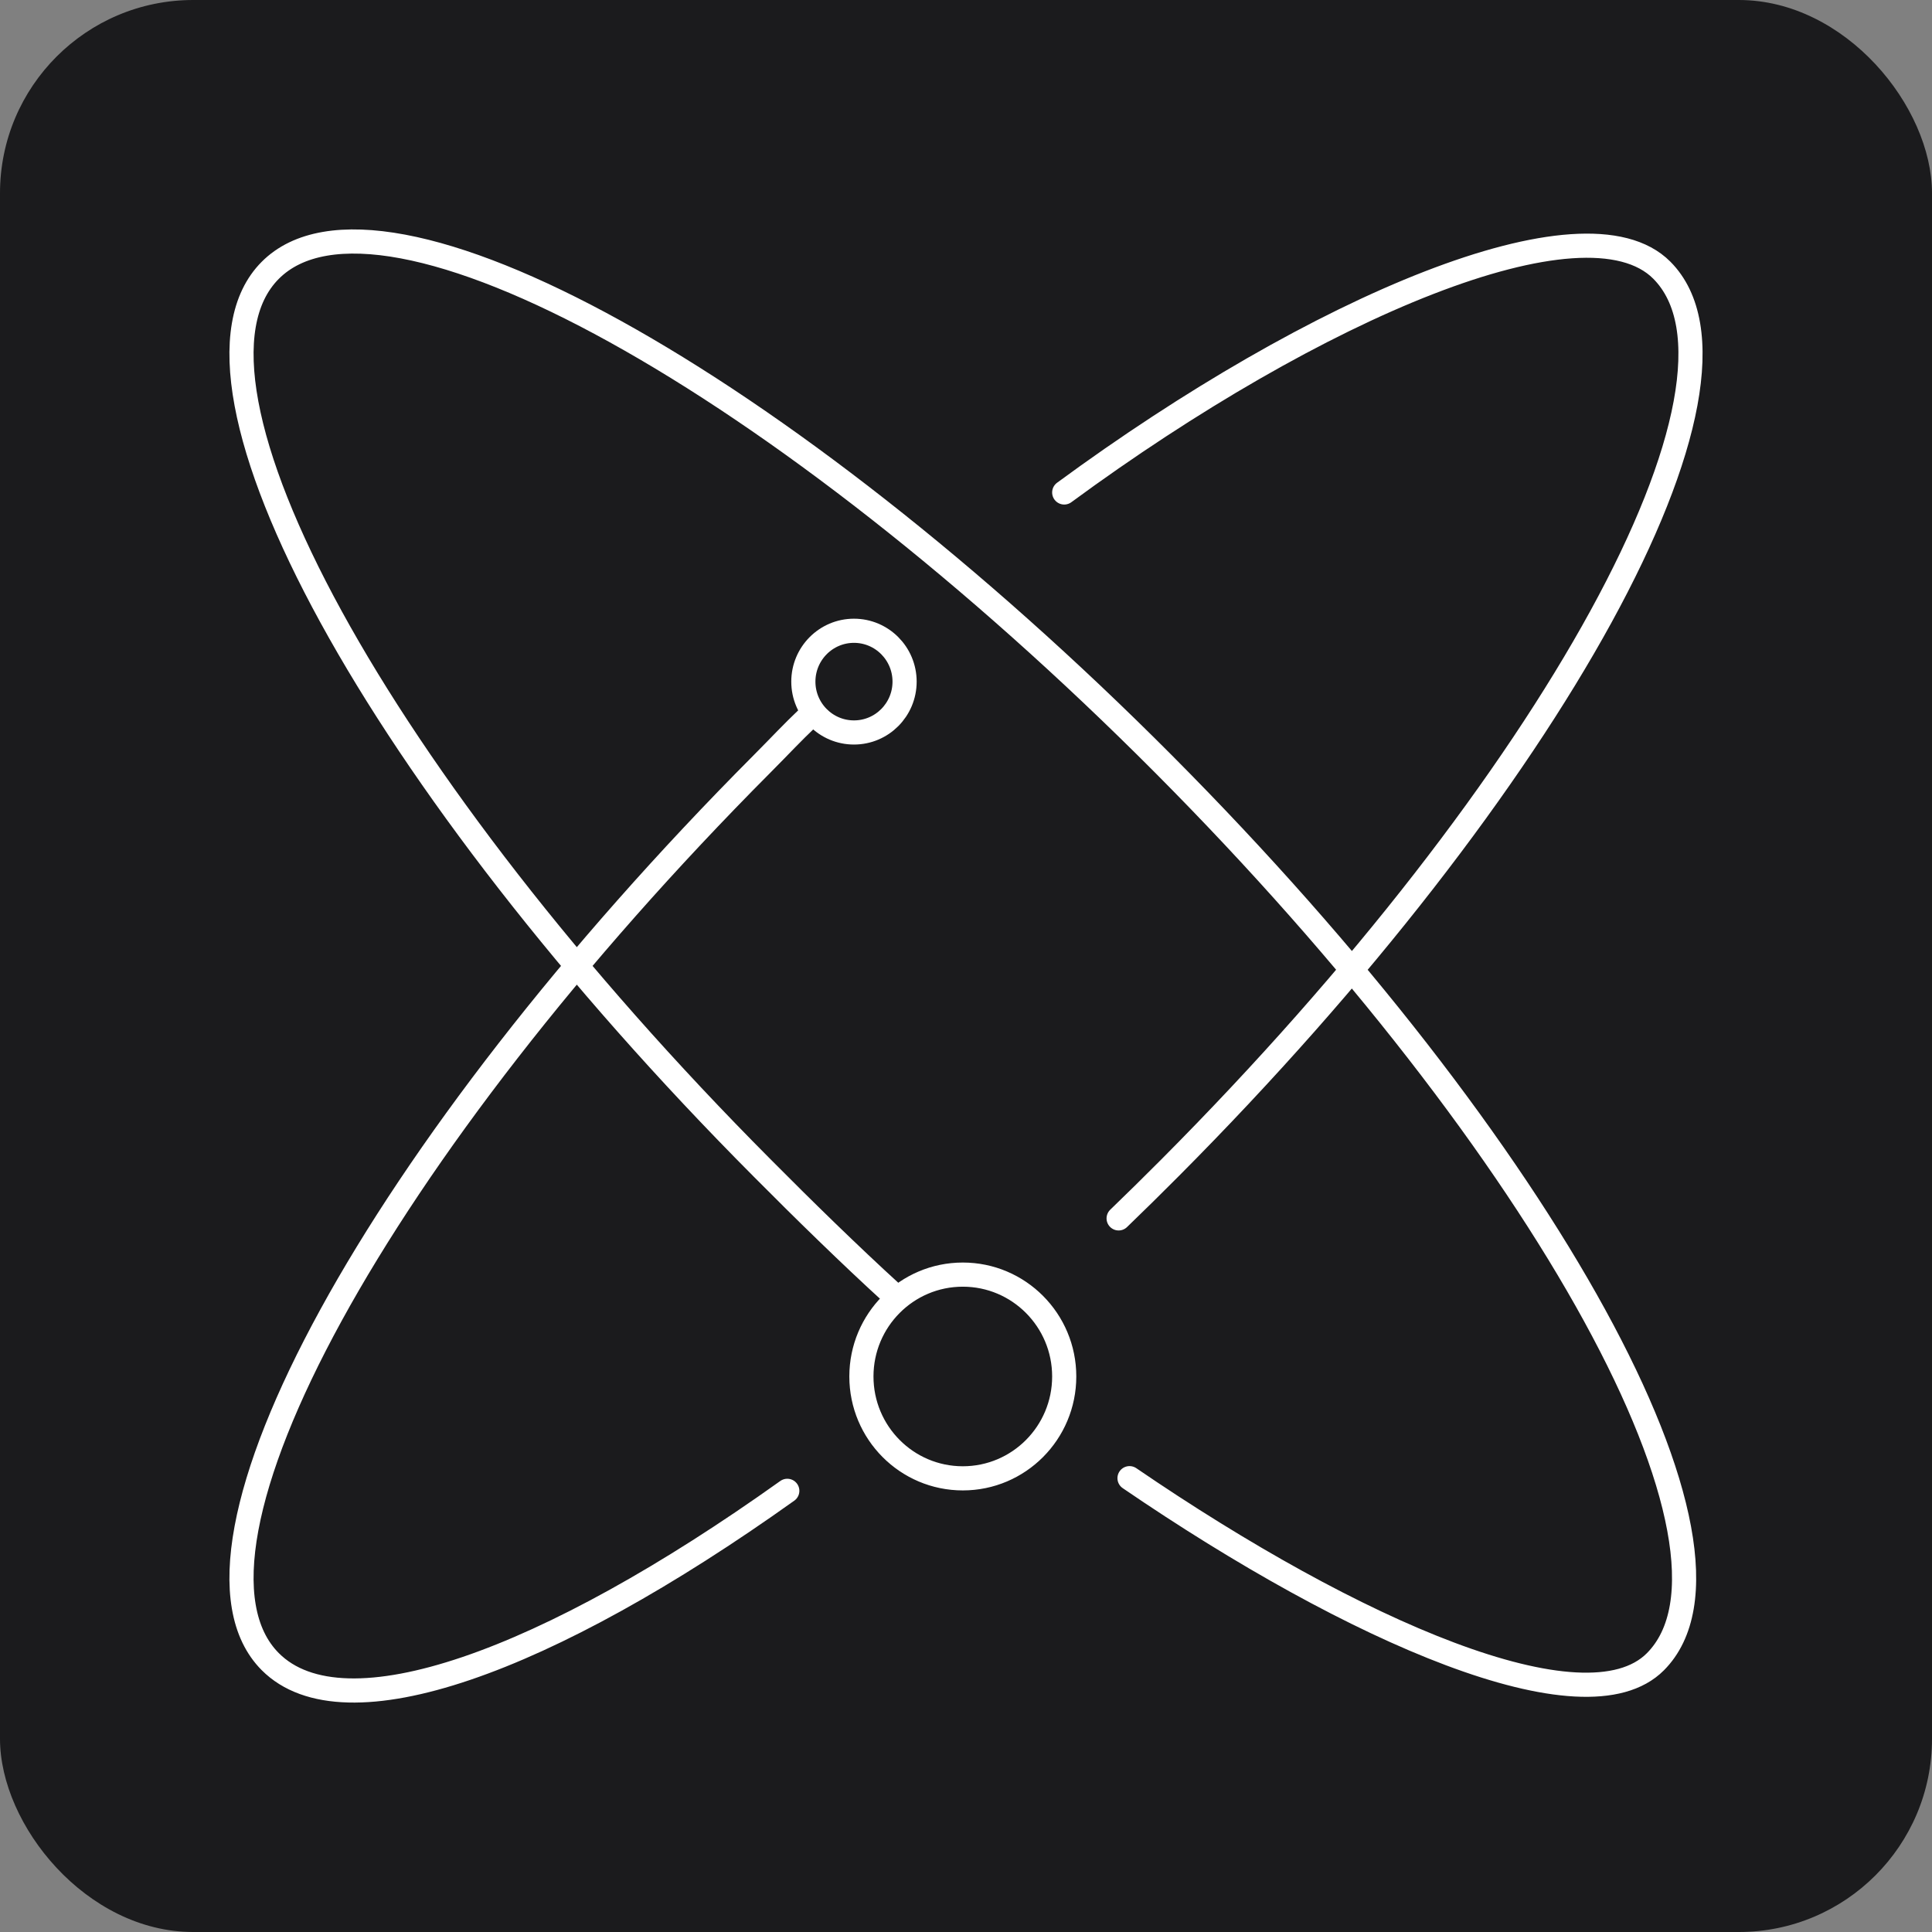
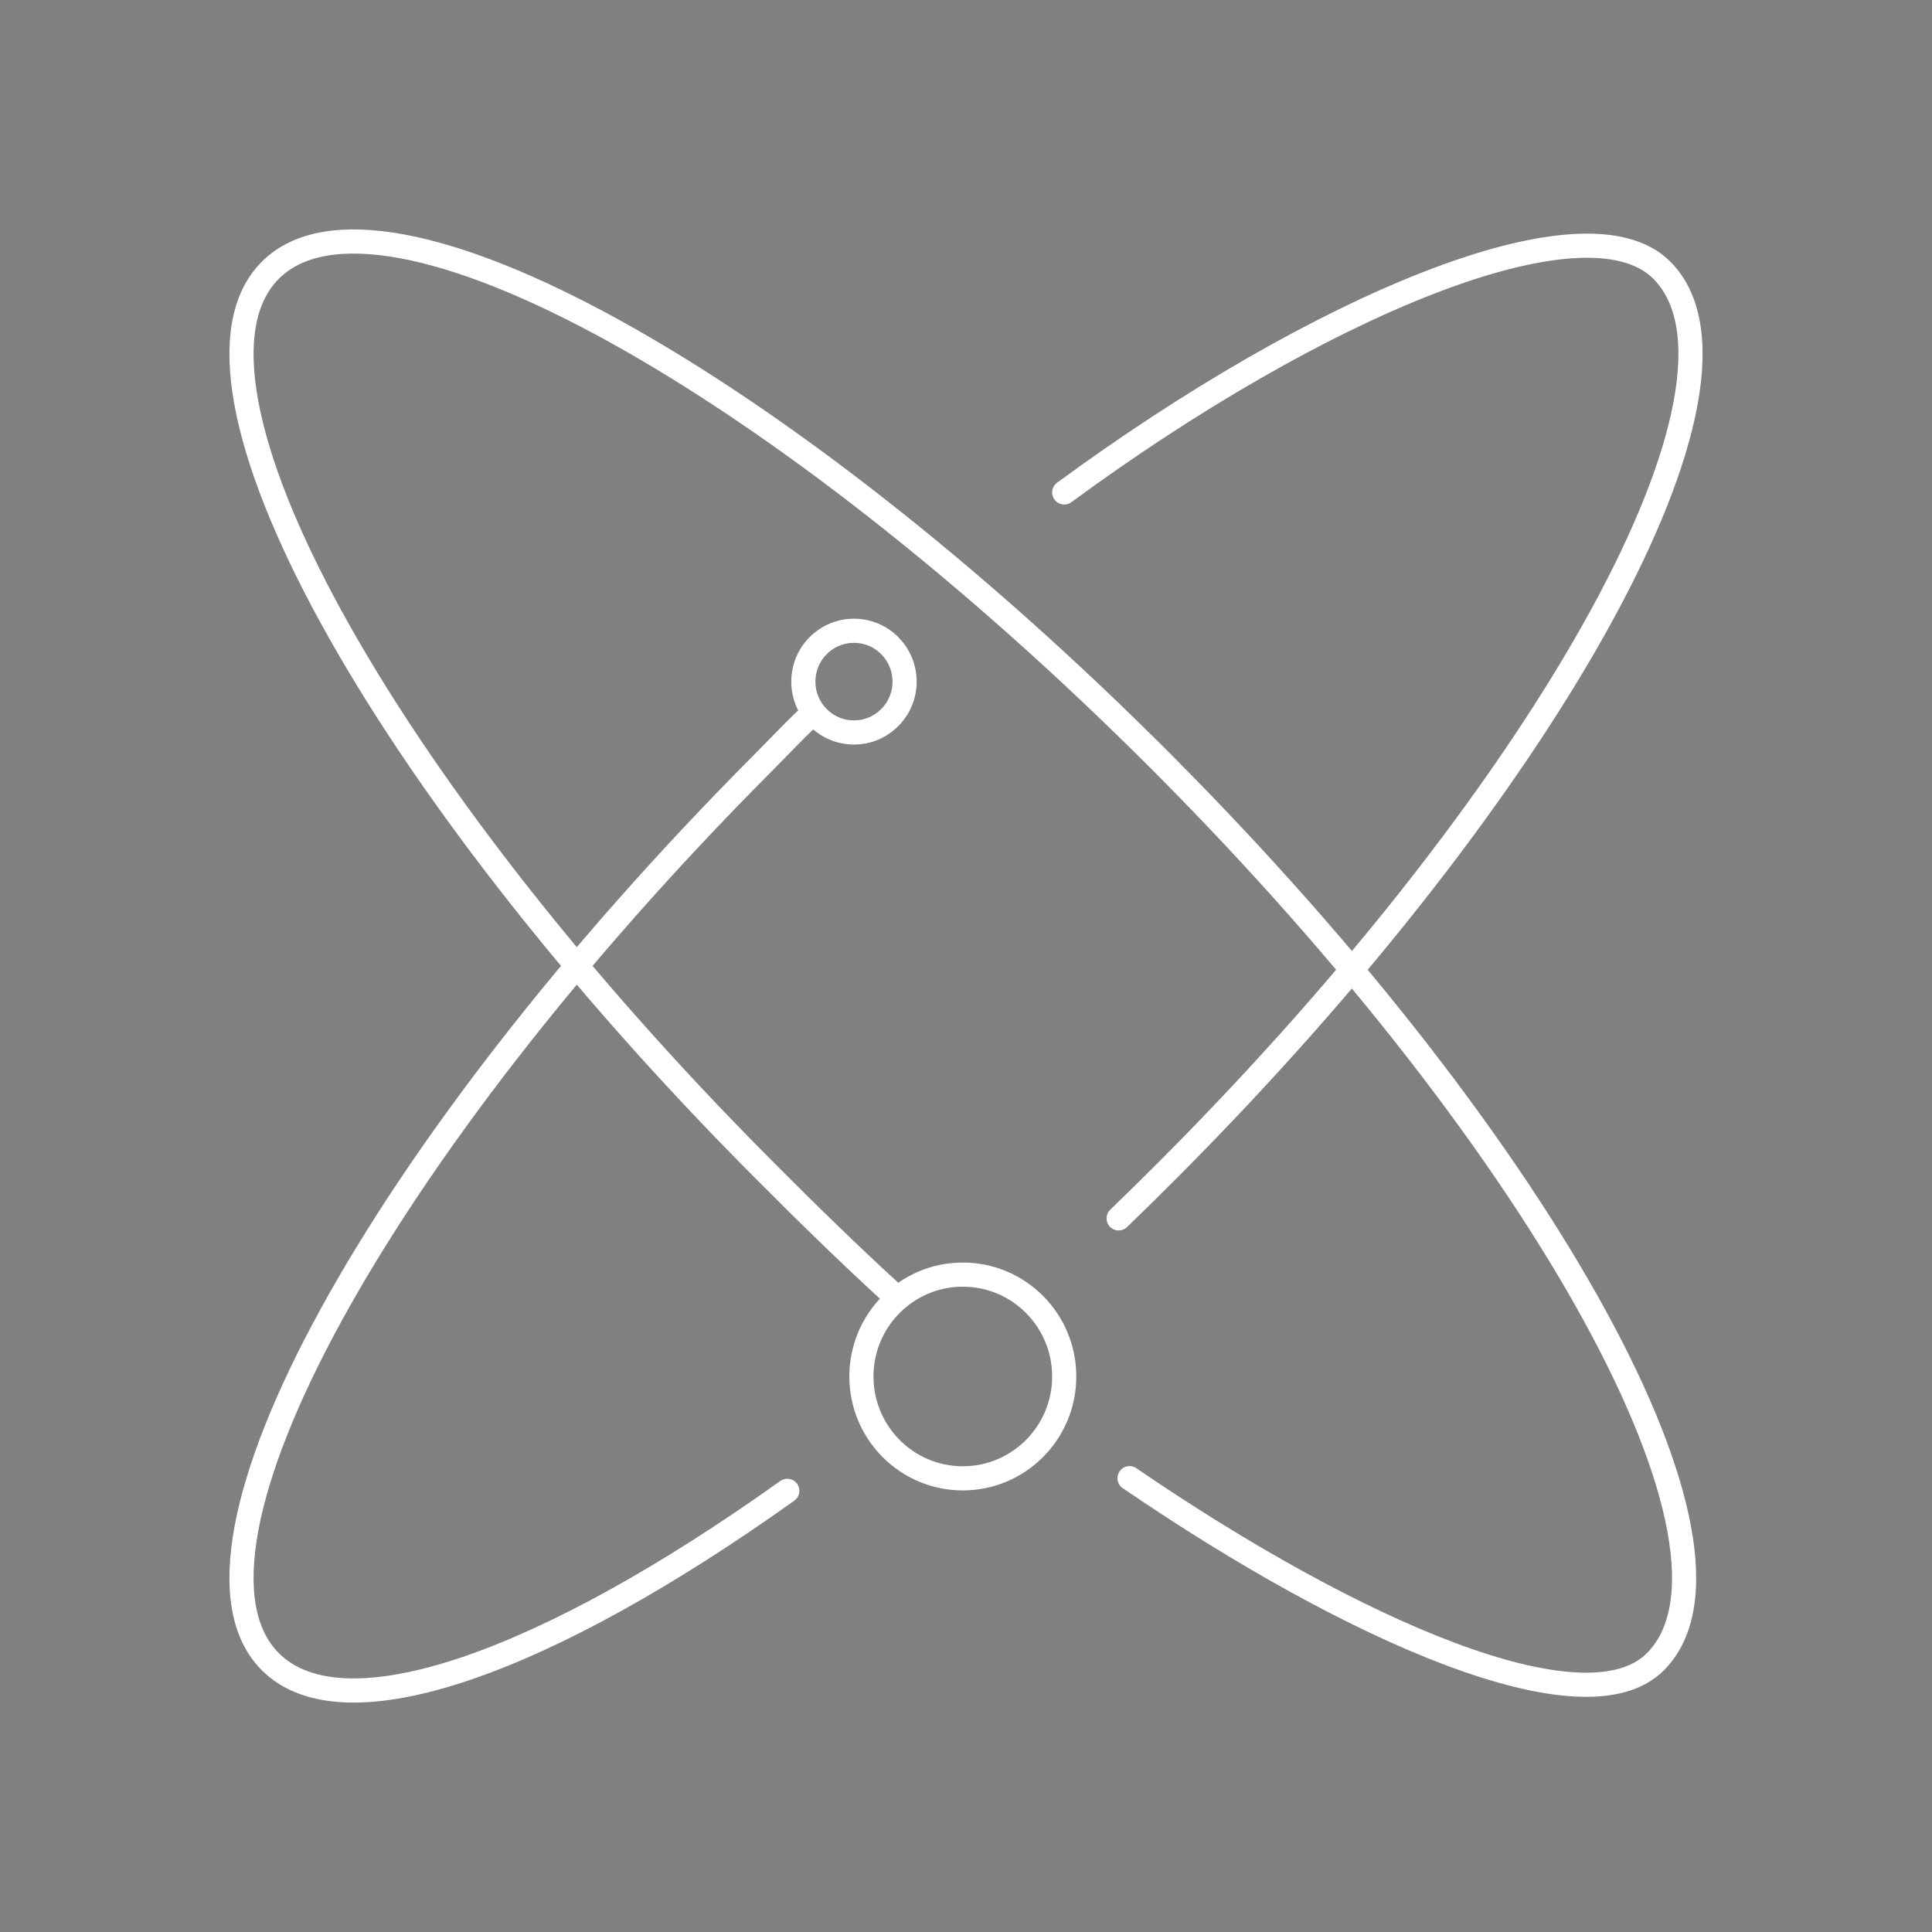
<svg xmlns="http://www.w3.org/2000/svg" width="80" height="80" viewBox="0 0 80 80" fill="none">
  <rect x="0" y="0" width="80" height="80" fill="#808080" stroke="none" />
-   <rect width="80" height="80" rx="8" fill="#1B1B1D" />
  <path d="M36.92 53.541C35.261 52.032 33.215 50.034 31.555 48.359C15.71 32.45 6.597 15.808 11.189 11.195C15.782 6.581 32.349 15.736 48.187 31.645C64.025 47.555 73.138 64.197 68.546 68.81C65.635 71.735 56.063 67.56 46.771 61.208M44.067 20.392C54.518 12.711 65.627 7.99 68.811 11.187C73.403 15.801 64.29 32.443 48.452 48.352C47.744 49.064 47.028 49.768 46.32 50.451M32.6 61.732C22.649 68.832 14.258 71.886 11.189 68.803C6.597 64.19 15.71 47.547 31.548 31.638C32.392 30.79 32.7 30.438 33.544 29.633M44.067 56.997C44.067 59.326 42.187 61.215 39.868 61.215C37.549 61.215 35.669 59.326 35.669 56.997C35.669 54.667 37.549 52.779 39.868 52.779C42.187 52.779 44.067 54.667 44.067 56.997ZM37.457 28.225C37.457 29.388 36.518 30.33 35.361 30.33C34.203 30.33 33.265 29.388 33.265 28.225C33.265 27.062 34.203 26.119 35.361 26.119C36.518 26.119 37.457 27.062 37.457 28.225Z" stroke="white" stroke-miterlimit="10" stroke-linecap="round" stroke-linejoin="round" />
</svg>